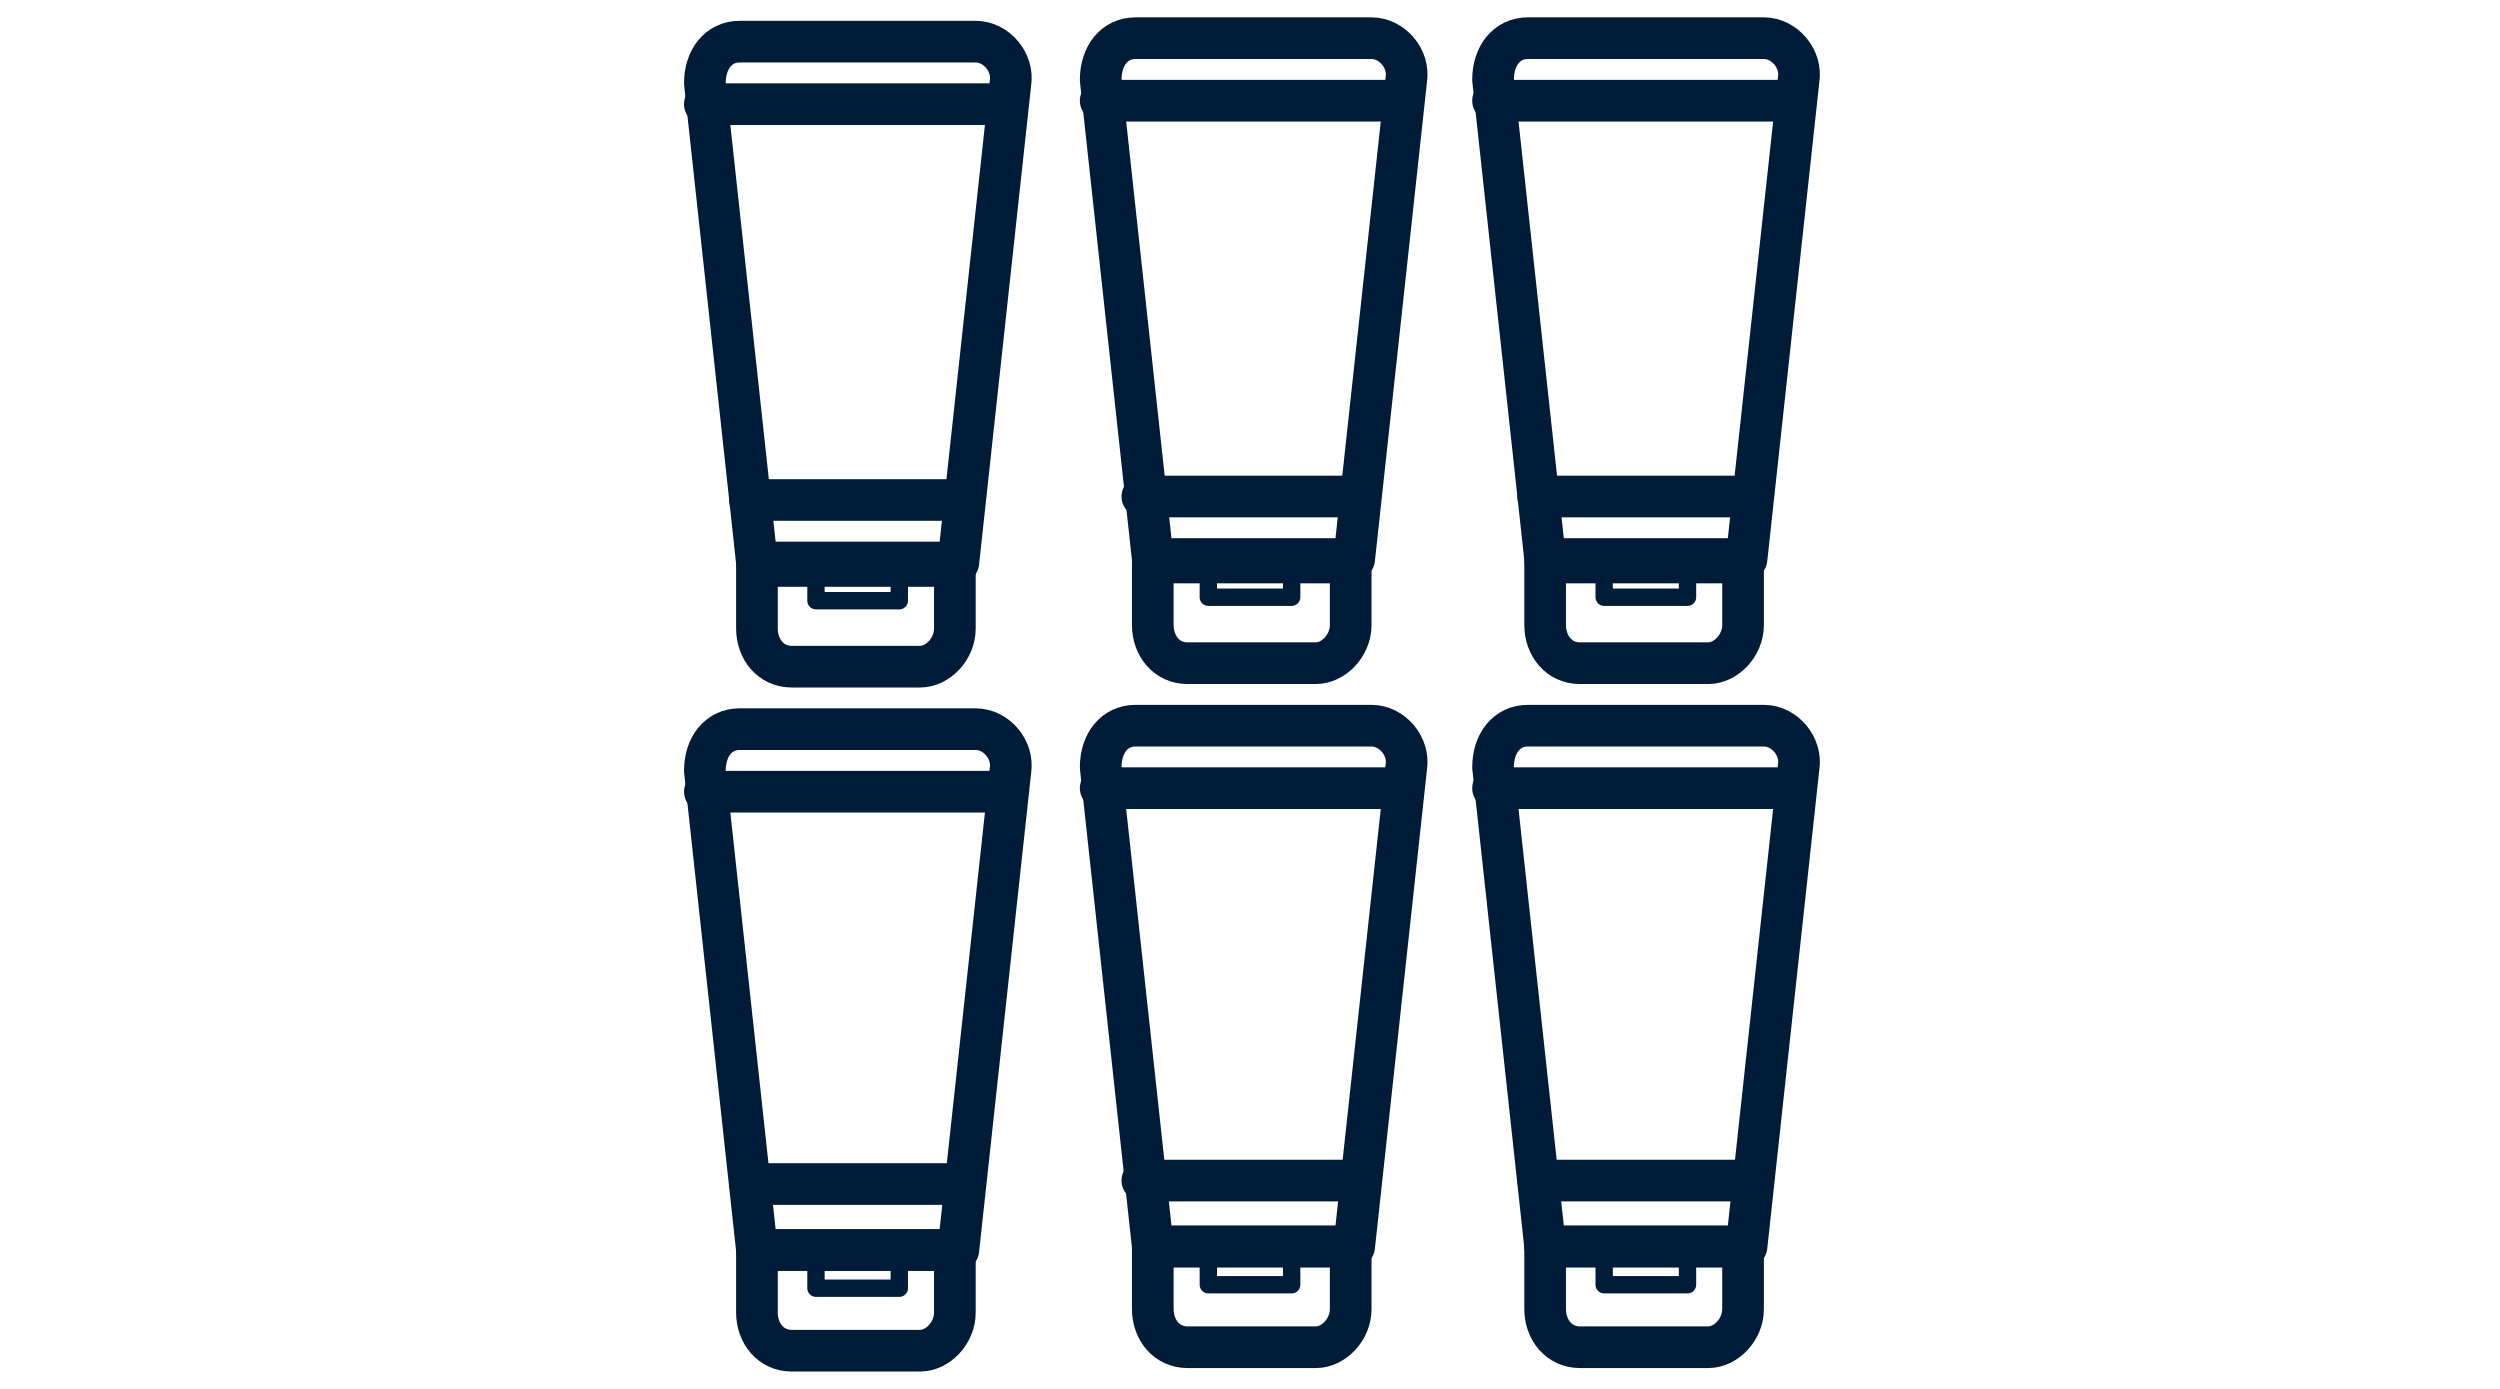
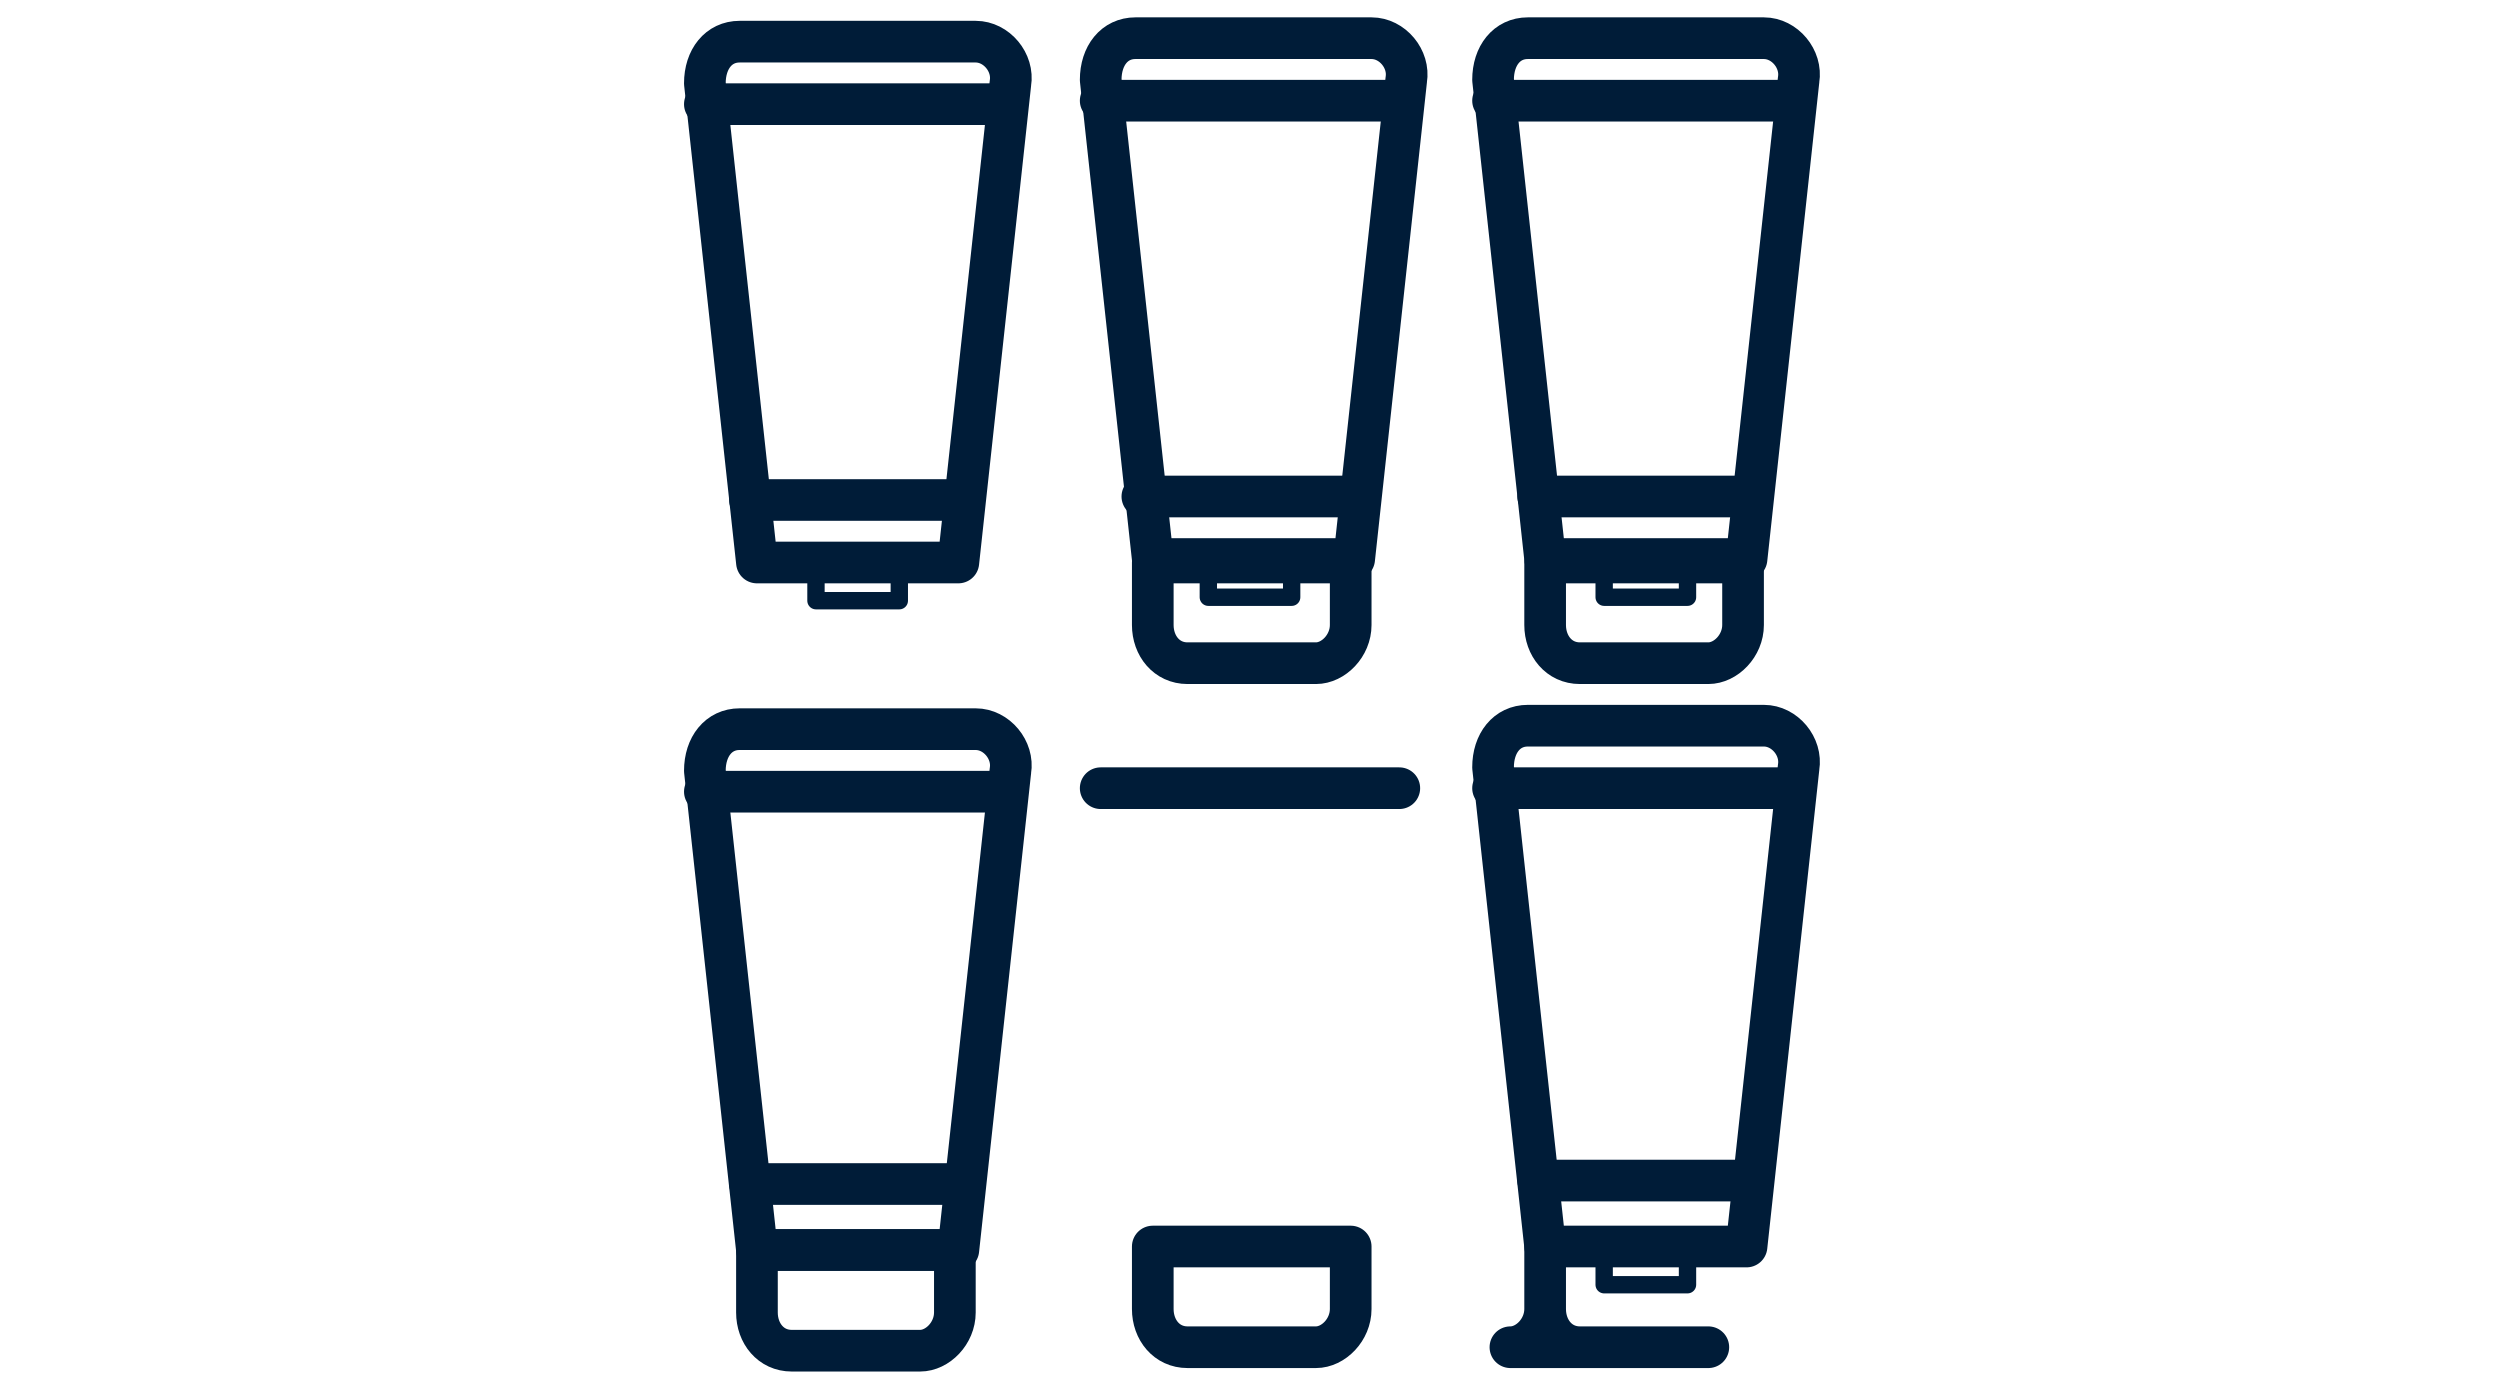
<svg xmlns="http://www.w3.org/2000/svg" viewBox="0 0 72 40" version="1.1" id="Layer_1">
  <defs>
    <style>
      .st0 {
        stroke-width: .5px;
      }

      .st0, .st1 {
        fill: none;
        stroke: #001c38;
        stroke-linecap: round;
        stroke-linejoin: round;
      }

      .st1 {
        stroke-width: 1.2px;
      }
    </style>
  </defs>
  <g>
    <path d="M27.5,16.2h-5.7l-1.5-13.8c0-.7.4-1.2,1-1.2h6.8c.6,0,1.1.6,1,1.2l-1.5,13.8Z" class="st1" />
-     <path d="M26.5,19.2h-3.7c-.6,0-1-.5-1-1.1v-1.8h5.7v1.8c0,.6-.5,1.1-1,1.1Z" class="st1" />
    <rect height="1.1" width="2.4" y="16.2" x="23.5" class="st0" />
    <line y2="3" x2="20.3" y1="3" x1="29" class="st1" />
    <line y2="14.4" x2="21.6" y1="14.4" x1="27.7" class="st1" />
  </g>
  <g>
    <path d="M38.9,16.1h-5.7l-1.5-13.8c0-.7.4-1.2,1-1.2h6.8c.6,0,1.1.6,1,1.2l-1.5,13.8Z" class="st1" />
    <path d="M37.9,19.1h-3.7c-.6,0-1-.5-1-1.1v-1.8h5.7v1.8c0,.6-.5,1.1-1,1.1Z" class="st1" />
    <rect height="1.1" width="2.4" y="16.1" x="34.8" class="st0" />
    <line y2="2.9" x2="31.7" y1="2.9" x1="40.3" class="st1" />
    <line y2="14.3" x2="32.9" y1="14.3" x1="39.1" class="st1" />
  </g>
  <g>
    <path d="M50.2,16.1h-5.7l-1.5-13.8c0-.7.4-1.2,1-1.2h6.8c.6,0,1.1.6,1,1.2l-1.5,13.8Z" class="st1" />
    <path d="M49.2,19.1h-3.7c-.6,0-1-.5-1-1.1v-1.8h5.7v1.8c0,.6-.5,1.1-1,1.1Z" class="st1" />
    <rect height="1.1" width="2.4" y="16.1" x="46.2" class="st0" />
    <line y2="2.9" x2="43" y1="2.9" x1="51.7" class="st1" />
    <line y2="14.3" x2="44.3" y1="14.3" x1="50.4" class="st1" />
  </g>
  <g>
    <path d="M27.5,36h-5.7l-1.5-13.8c0-.7.4-1.2,1-1.2h6.8c.6,0,1.1.6,1,1.2l-1.5,13.8Z" class="st1" />
    <path d="M26.5,38.9h-3.7c-.6,0-1-.5-1-1.1v-1.8h5.7v1.8c0,.6-.5,1.1-1,1.1Z" class="st1" />
-     <rect height="1.1" width="2.4" y="36" x="23.5" class="st0" />
    <line y2="22.8" x2="20.3" y1="22.8" x1="29" class="st1" />
    <line y2="34.1" x2="21.6" y1="34.1" x1="27.7" class="st1" />
  </g>
  <g>
-     <path d="M38.9,35.9h-5.7l-1.5-13.8c0-.7.4-1.2,1-1.2h6.8c.6,0,1.1.6,1,1.2l-1.5,13.8Z" class="st1" />
    <path d="M37.9,38.8h-3.7c-.6,0-1-.5-1-1.1v-1.8h5.7v1.8c0,.6-.5,1.1-1,1.1Z" class="st1" />
-     <rect height="1.1" width="2.4" y="35.9" x="34.8" class="st0" />
    <line y2="22.7" x2="31.7" y1="22.7" x1="40.3" class="st1" />
-     <line y2="34" x2="32.9" y1="34" x1="39.1" class="st1" />
  </g>
  <g>
    <path d="M50.2,35.9h-5.7l-1.5-13.8c0-.7.4-1.2,1-1.2h6.8c.6,0,1.1.6,1,1.2l-1.5,13.8Z" class="st1" />
-     <path d="M49.2,38.8h-3.7c-.6,0-1-.5-1-1.1v-1.8h5.7v1.8c0,.6-.5,1.1-1,1.1Z" class="st1" />
+     <path d="M49.2,38.8h-3.7c-.6,0-1-.5-1-1.1v-1.8v1.8c0,.6-.5,1.1-1,1.1Z" class="st1" />
    <rect height="1.1" width="2.4" y="35.9" x="46.2" class="st0" />
    <line y2="22.7" x2="43" y1="22.7" x1="51.7" class="st1" />
    <line y2="34" x2="44.3" y1="34" x1="50.4" class="st1" />
  </g>
</svg>